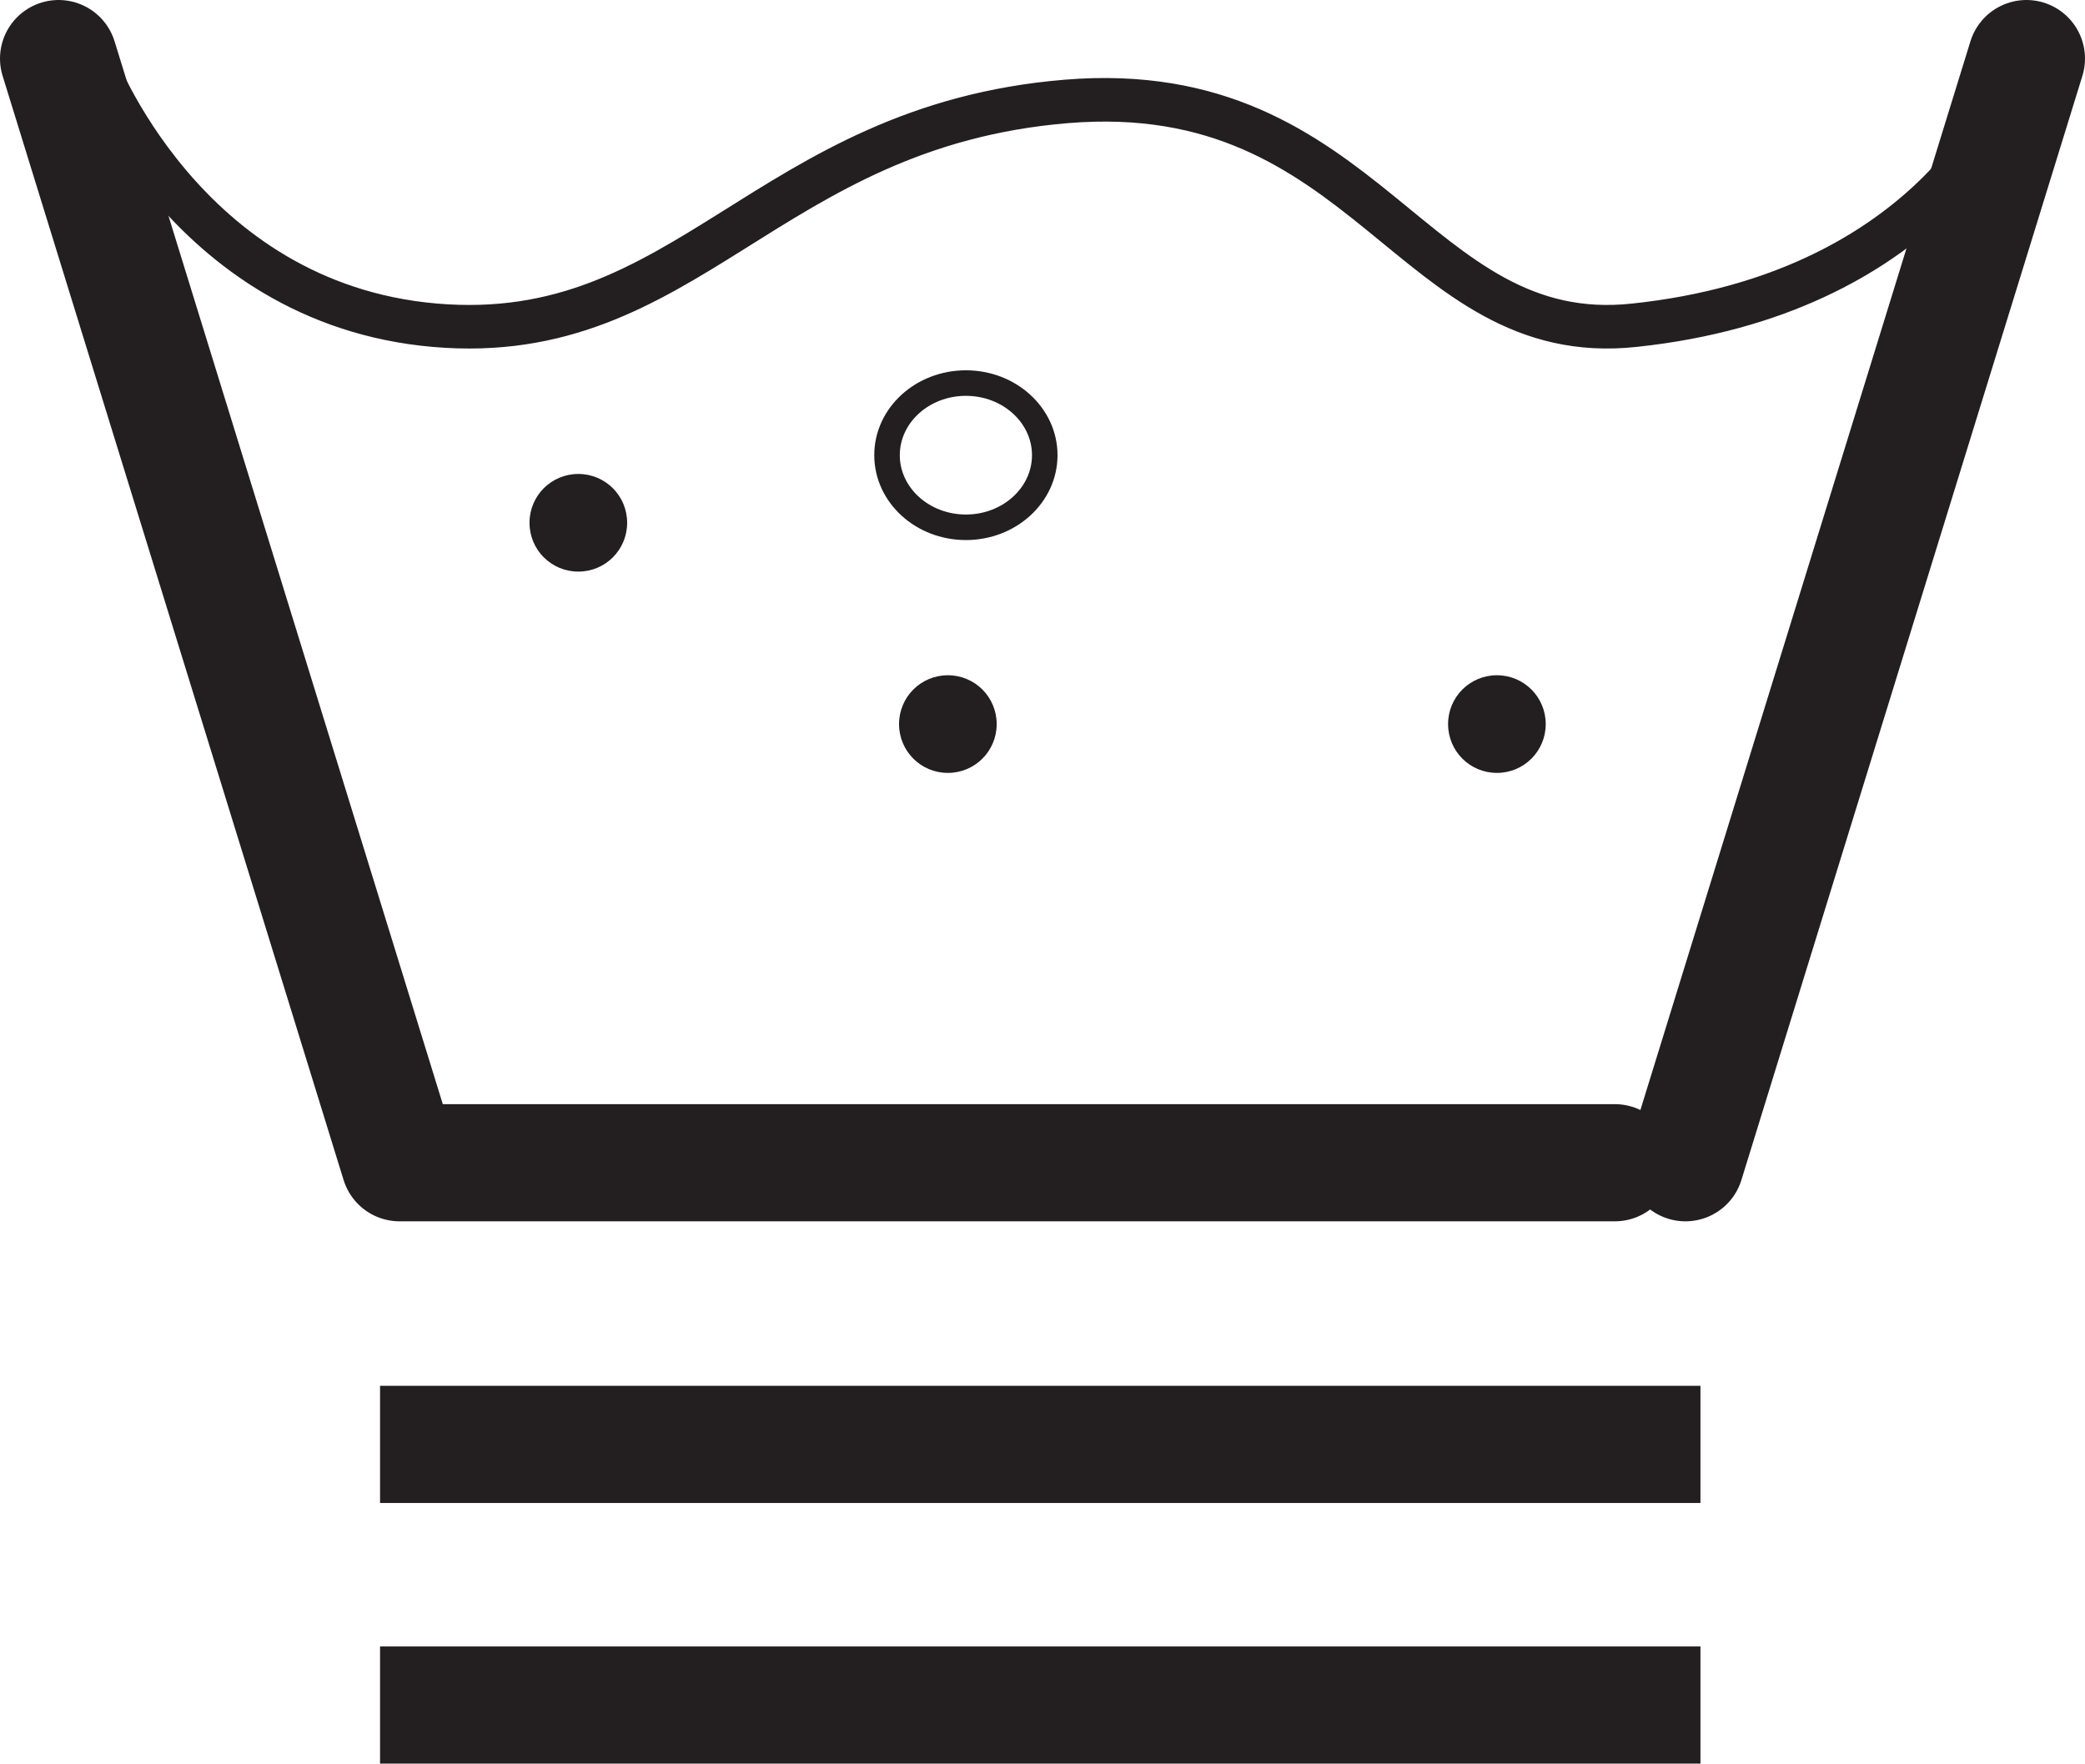
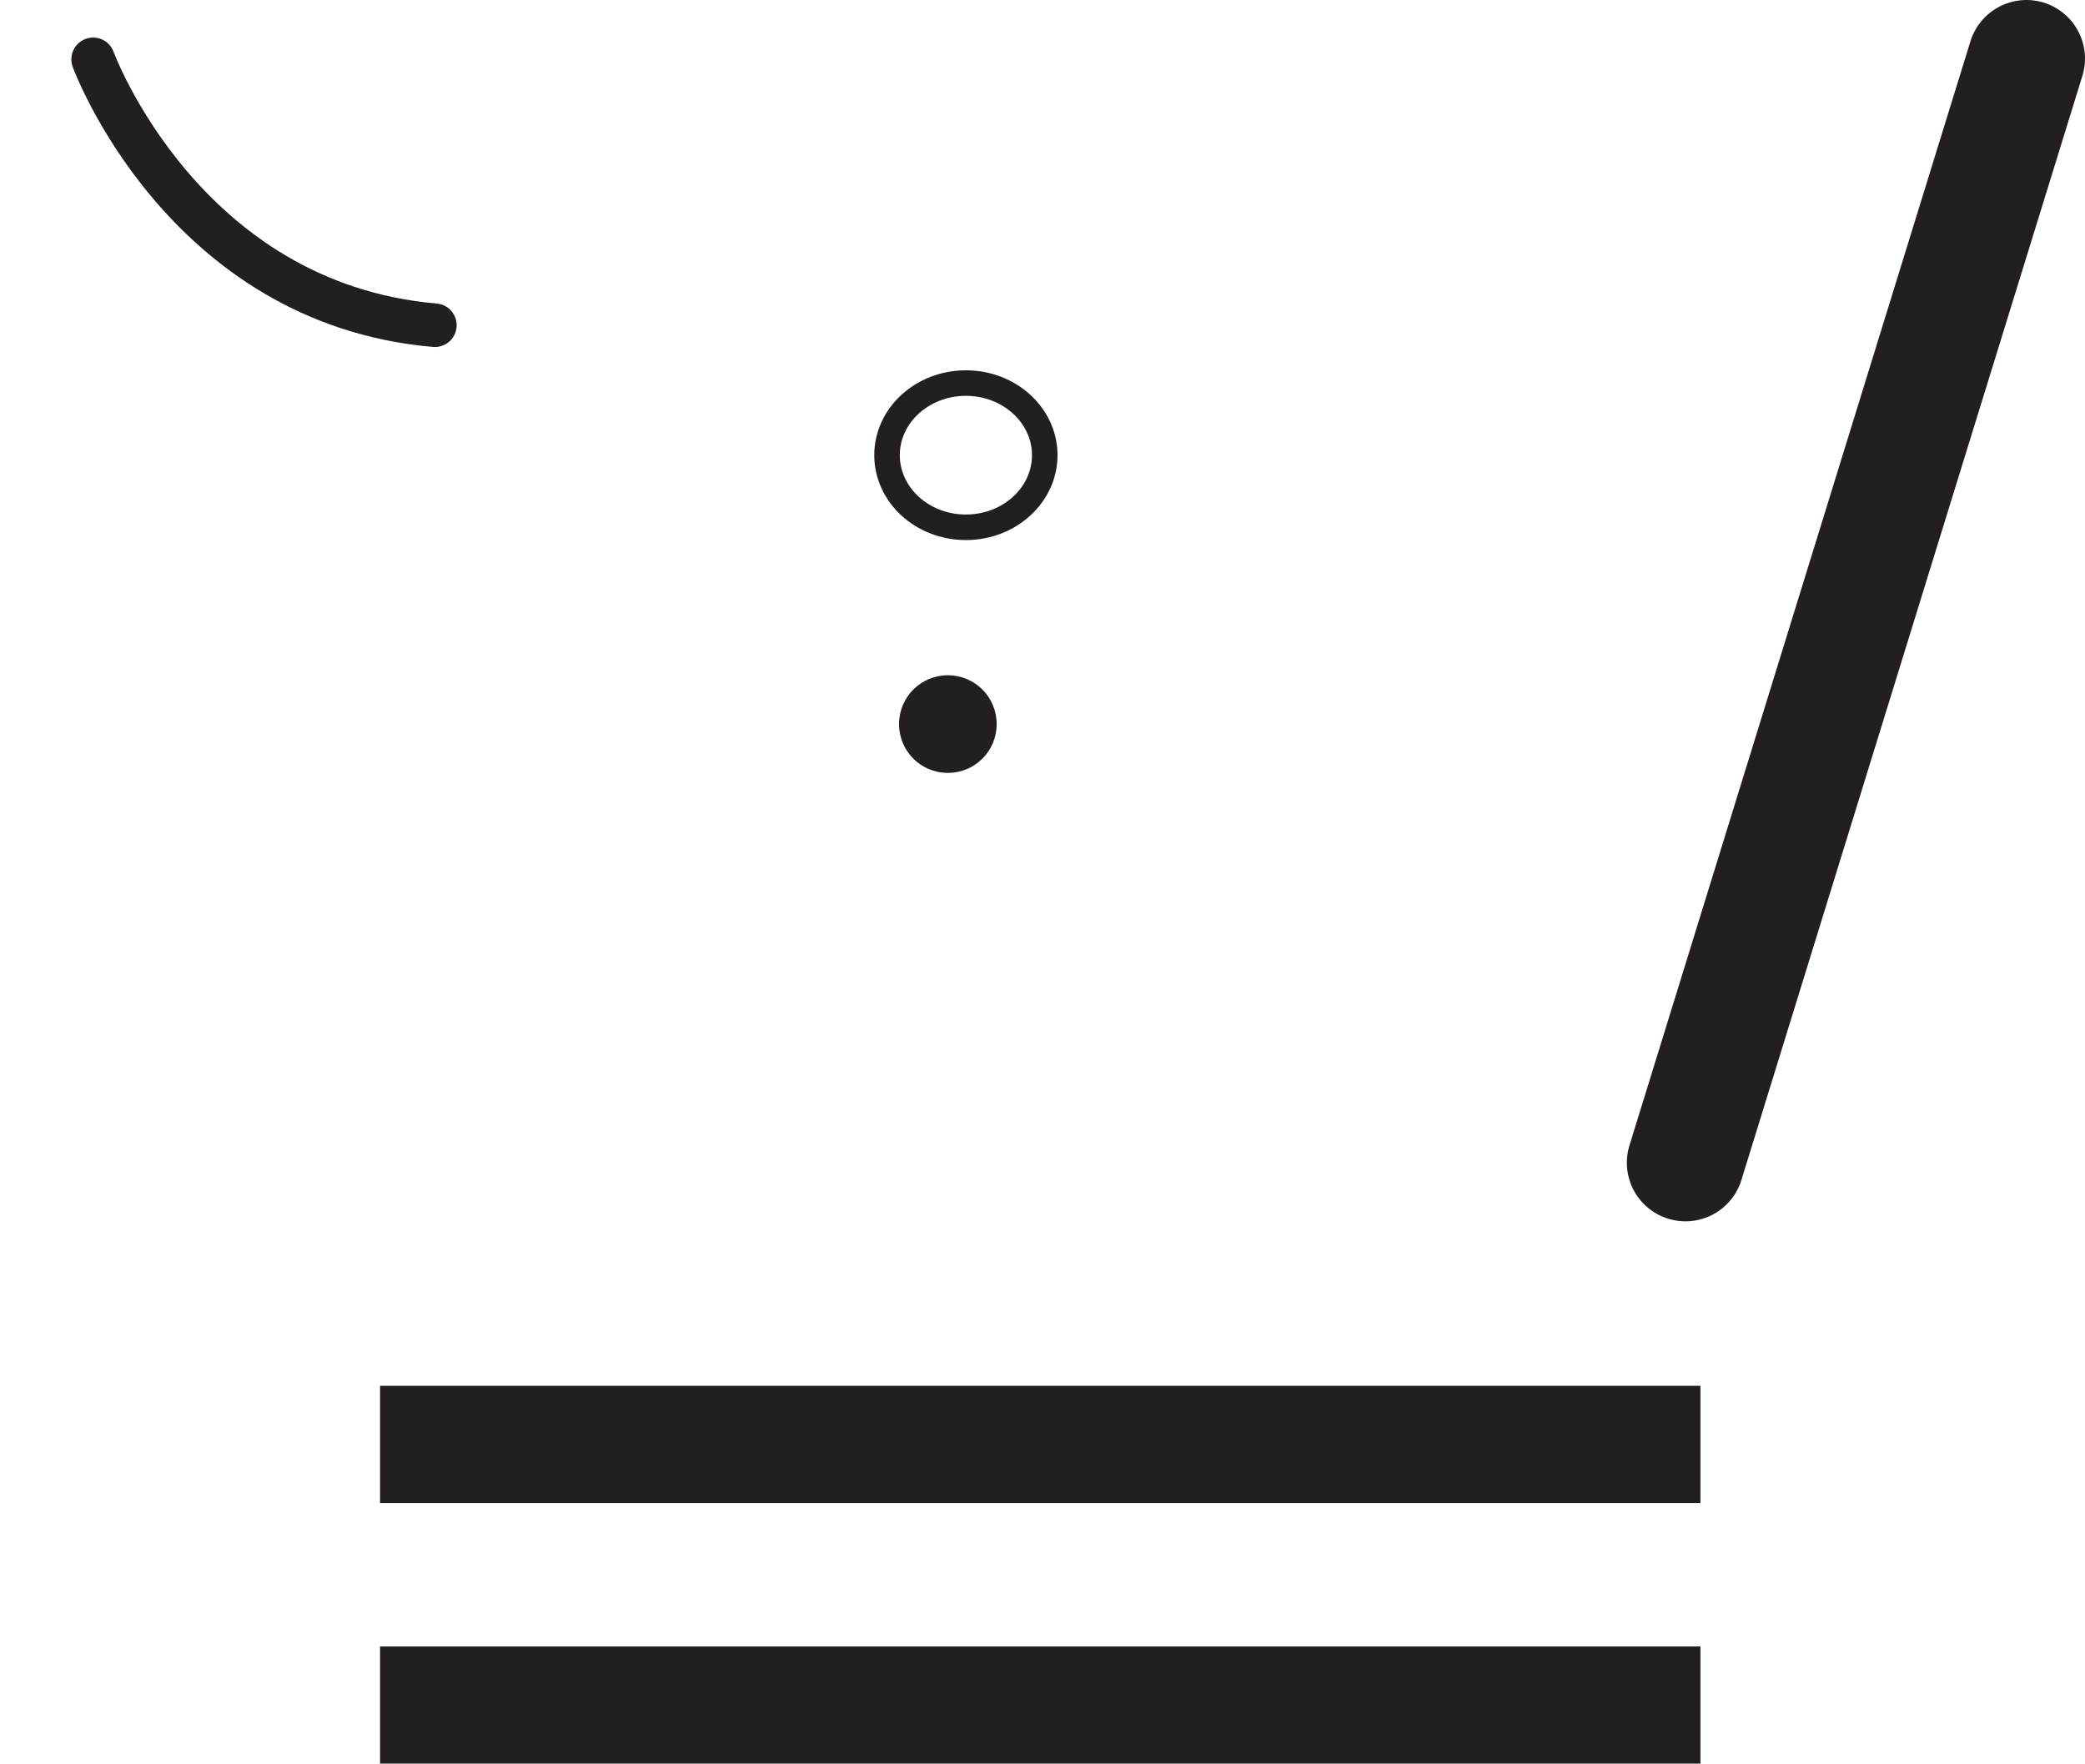
<svg xmlns="http://www.w3.org/2000/svg" id="Layer_2" data-name="Layer 2" viewBox="0 0 27.76 23.48">
  <defs>
    <style>
      .cls-1 {
        fill: #231f20;
      }

      .cls-2 {
        stroke-width: .58px;
      }

      .cls-2, .cls-3 {
        stroke-linecap: round;
        stroke-linejoin: round;
      }

      .cls-2, .cls-3, .cls-4, .cls-5 {
        fill: none;
        stroke: #231f20;
      }

      .cls-3, .cls-4 {
        stroke-width: 1.56px;
      }

      .cls-4, .cls-5 {
        stroke-miterlimit: 10;
      }

      .cls-5 {
        stroke-width: .34px;
      }
    </style>
  </defs>
  <g id="Layer_1-2" data-name="Layer 1">
    <g>
-       <polyline class="cls-3" points="21.5 15.48 5.32 15.48 .78 .78" />
      <line class="cls-3" x1="26.98" y1=".78" x2="22.44" y2="15.48" />
      <line class="cls-4" x1="5.06" y1="19.23" x2="22.64" y2="19.23" />
      <line class="cls-4" x1="5.06" y1="22.7" x2="22.64" y2="22.7" />
-       <path class="cls-2" d="M1.24,.79s1.19,3.25,4.55,3.54c3.36,.29,4.4-2.65,8.41-2.98,4.02-.33,4.6,3.3,7.56,2.98,3.88-.41,4.93-2.98,4.93-2.98" />
-       <path class="cls-1" d="M8.35,6.96c0,.36-.29,.65-.65,.65s-.65-.29-.65-.65,.29-.65,.65-.65,.65,.29,.65,.65Z" />
+       <path class="cls-2" d="M1.24,.79s1.19,3.25,4.55,3.54" />
      <path class="cls-1" d="M13.27,9.64c0,.36-.29,.65-.65,.65s-.65-.29-.65-.65,.29-.65,.65-.65,.65,.29,.65,.65Z" />
-       <path class="cls-1" d="M20.58,9.64c0,.36-.29,.65-.65,.65s-.65-.29-.65-.65,.29-.65,.65-.65,.65,.29,.65,.65Z" />
    </g>
    <path class="cls-5" d="M13.91,6.06c0,.53-.47,.96-1.05,.96s-1.05-.43-1.05-.96,.47-.96,1.05-.96,1.05,.43,1.05,.96Z" />
  </g>
</svg>